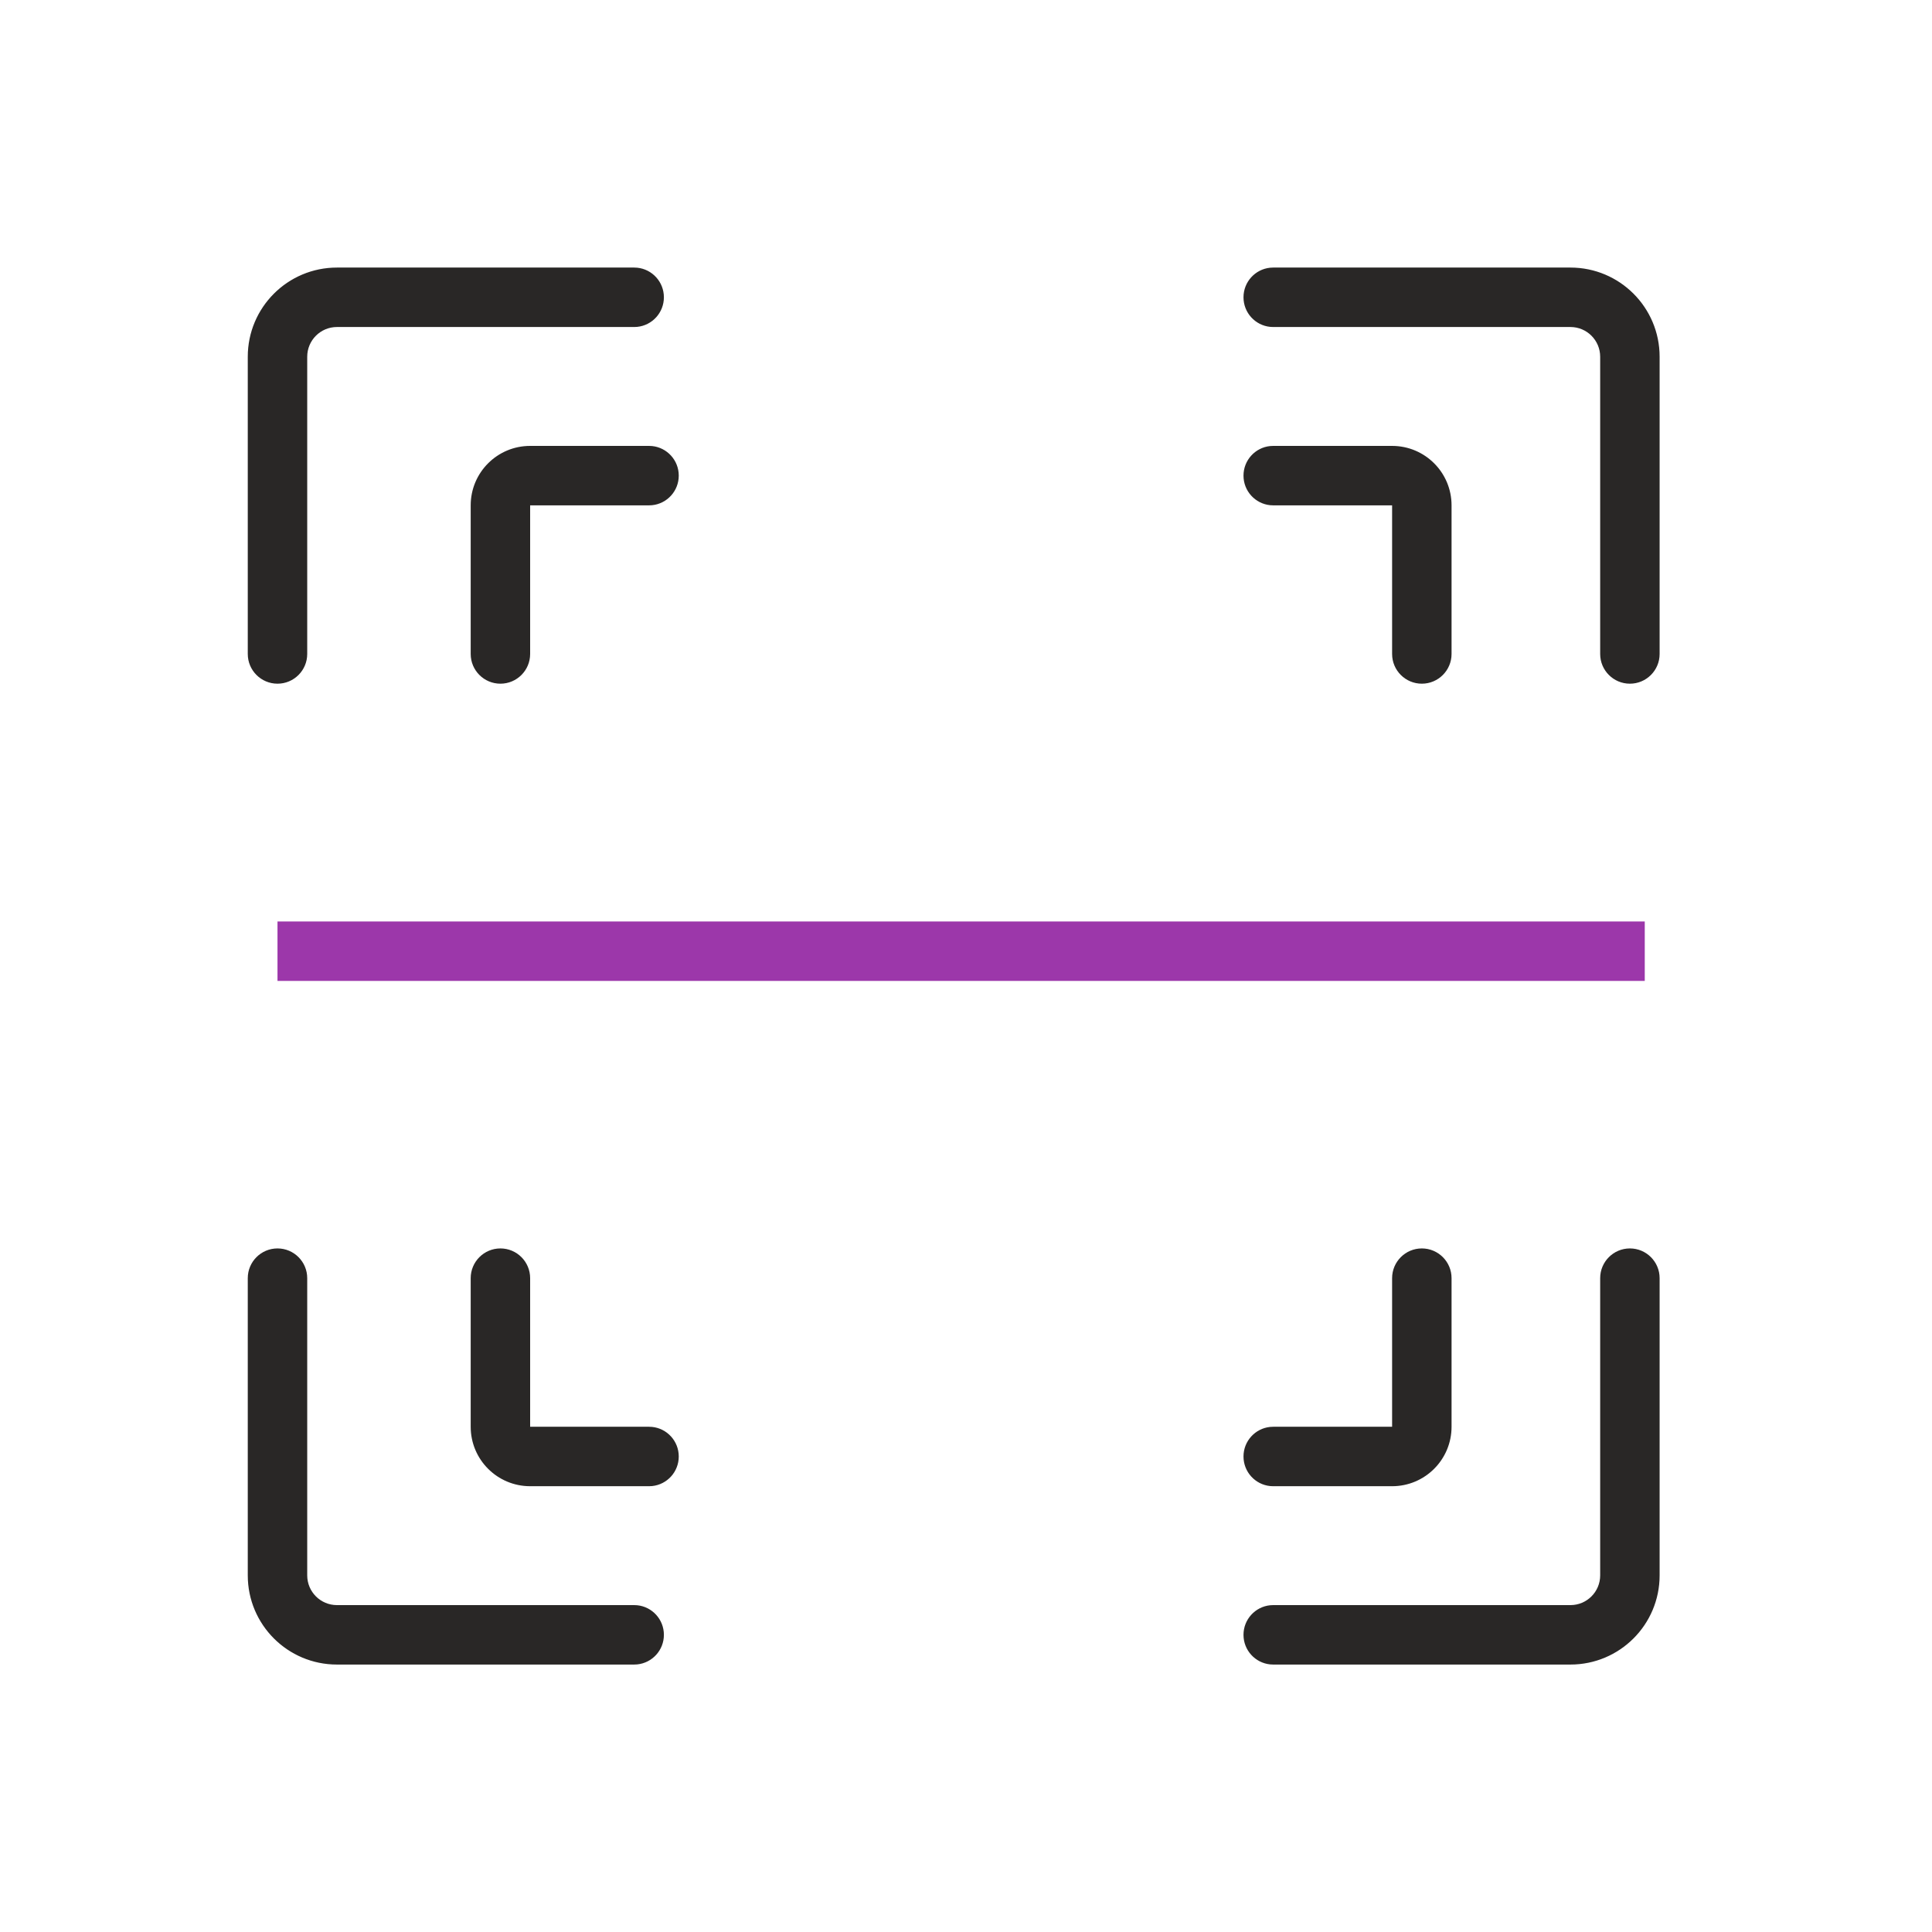
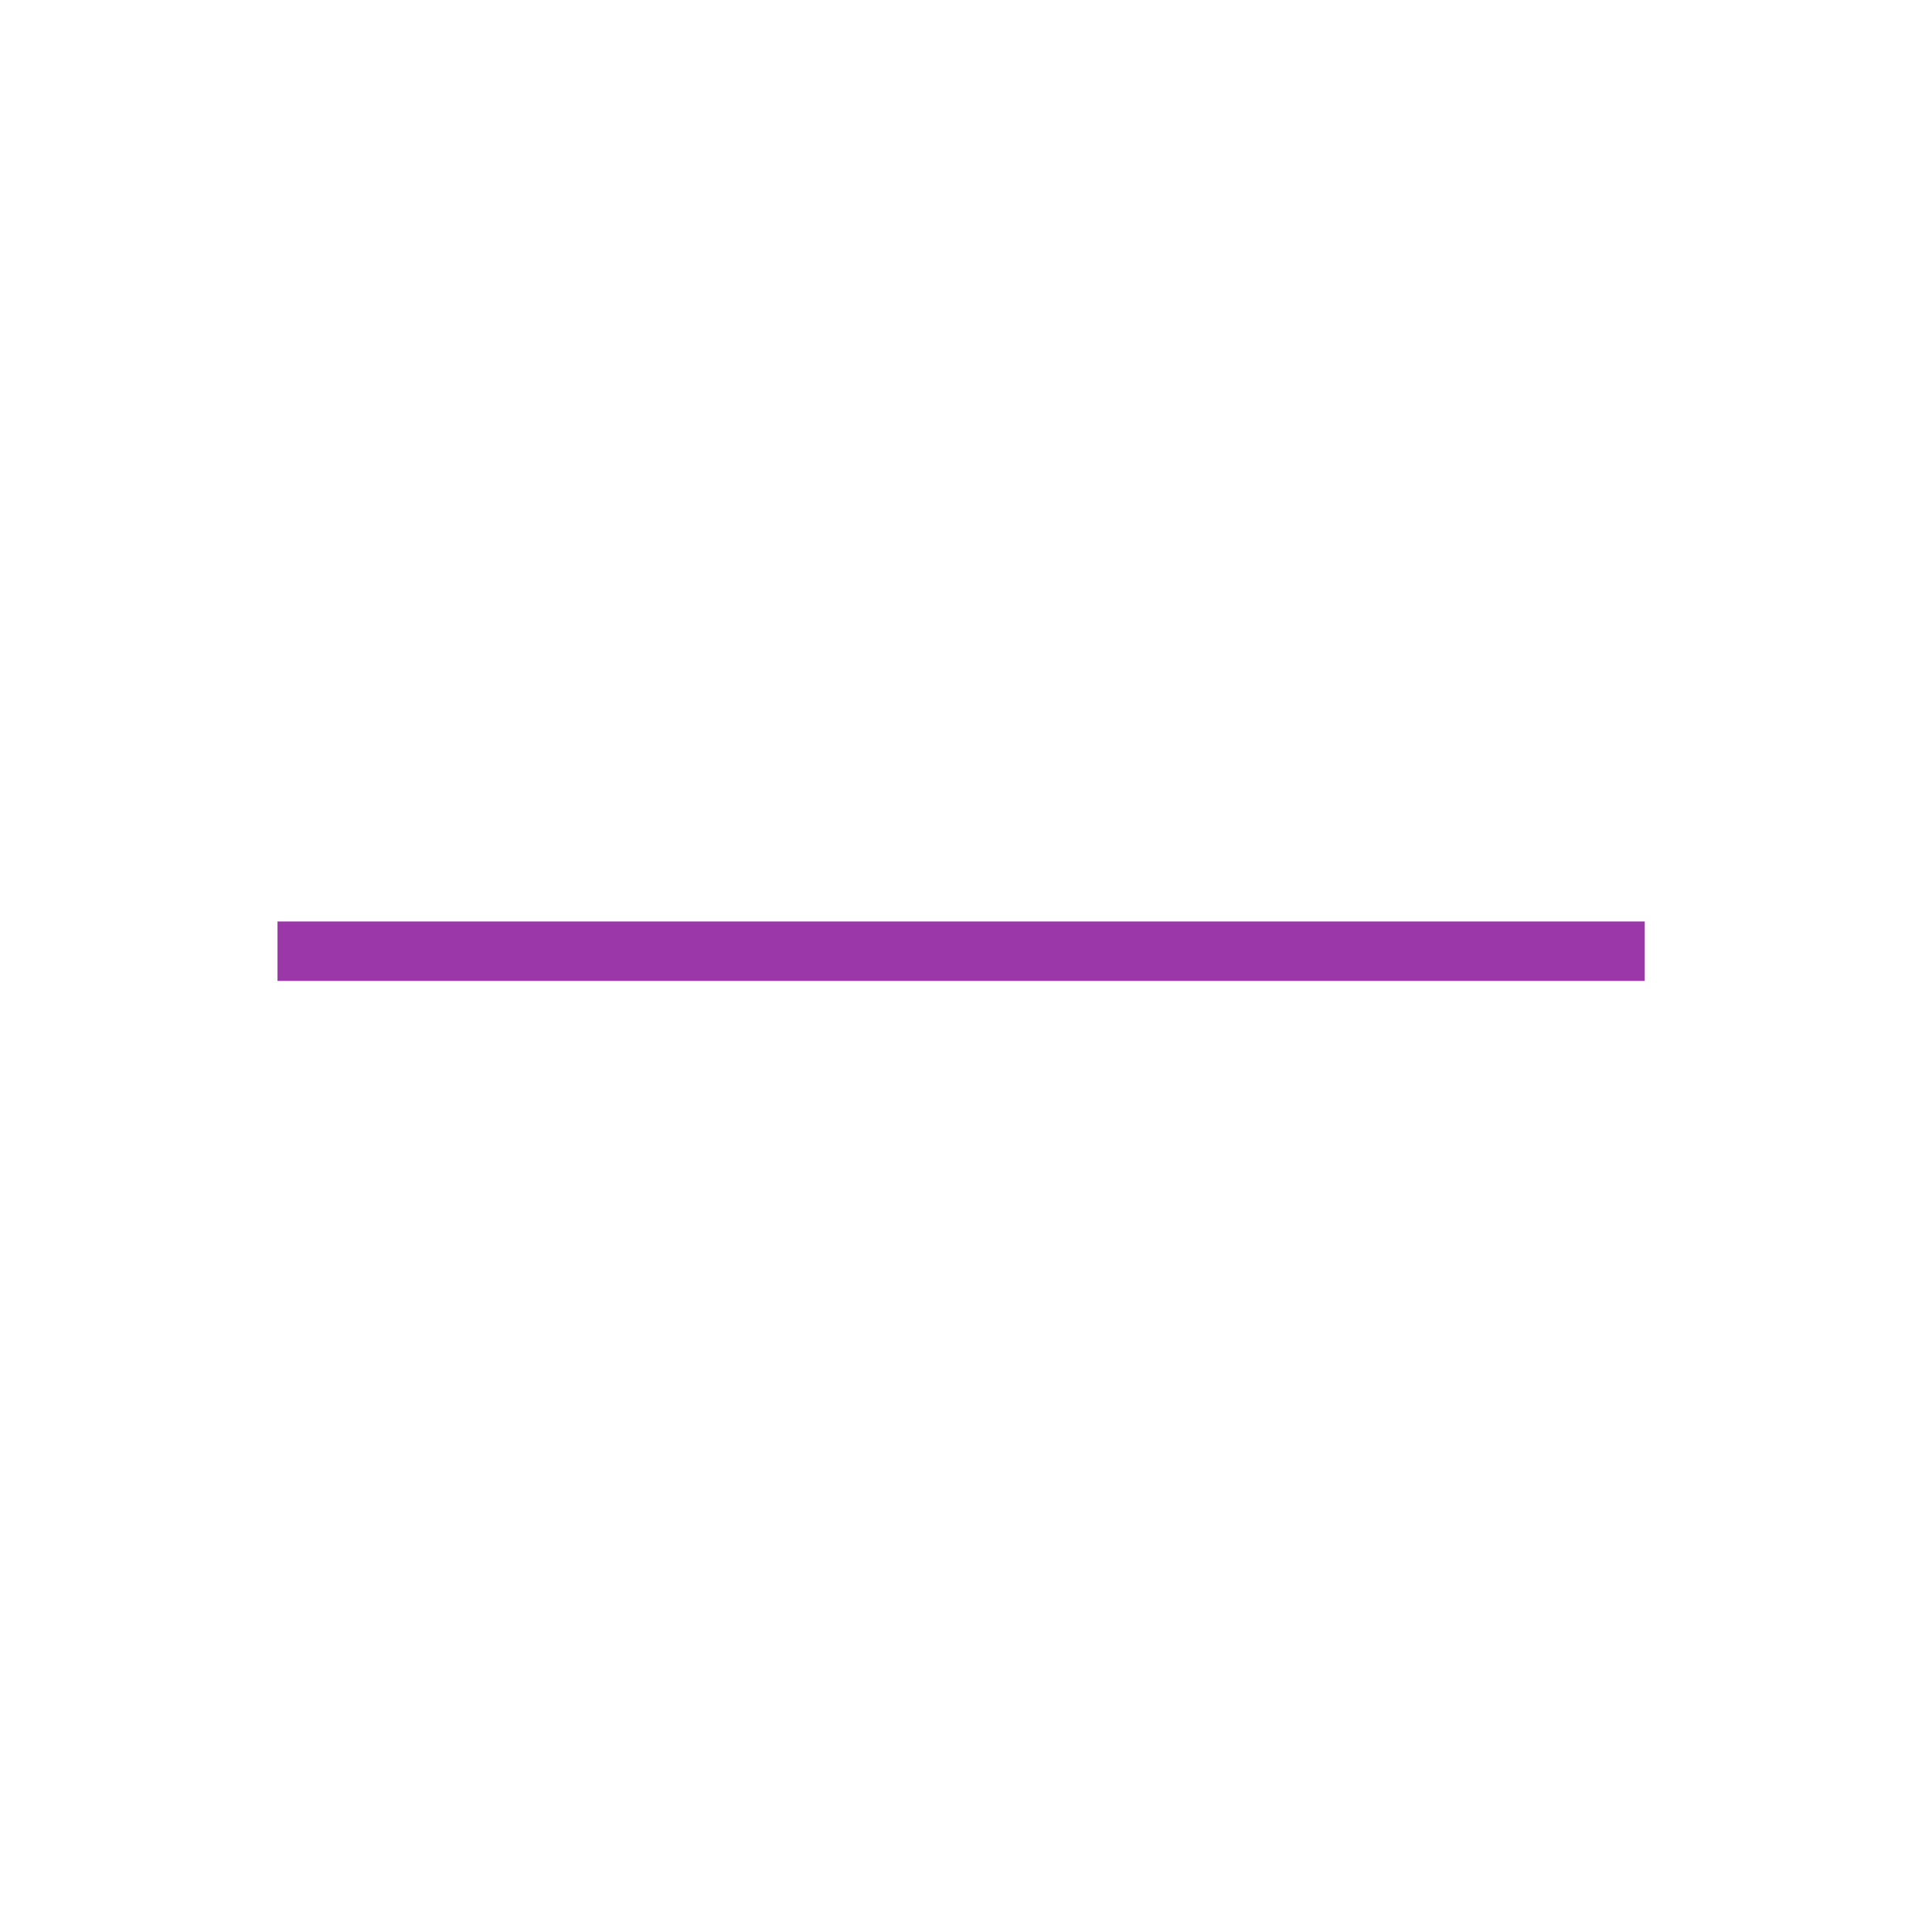
<svg xmlns="http://www.w3.org/2000/svg" width="65" height="65" viewBox="0 0 65 65" fill="none">
  <path d="M55.336 33.002H9.336V31.002H55.336V33.002Z" fill="#9C37AA" />
-   <path d="M9.336 42.002C9.888 42.002 10.336 42.45 10.336 43.002V53.002C10.336 53.554 10.784 54.002 11.336 54.002H21.336L21.439 54.007C21.943 54.058 22.336 54.484 22.336 55.002C22.336 55.52 21.943 55.946 21.439 55.997L21.336 56.002H11.336C9.679 56.002 8.336 54.659 8.336 53.002V43.002C8.336 42.45 8.784 42.002 9.336 42.002ZM54.836 42.002C55.388 42.002 55.836 42.45 55.836 43.002V53.002C55.836 54.659 54.493 56.002 52.836 56.002H42.836L42.733 55.997C42.229 55.946 41.836 55.52 41.836 55.002C41.836 54.484 42.229 54.058 42.733 54.007L42.836 54.002H52.836C53.388 54.002 53.836 53.554 53.836 53.002V43.002C53.836 42.45 54.284 42.002 54.836 42.002ZM16.836 42.002C17.388 42.002 17.836 42.45 17.836 43.002V48.002H21.836L21.939 48.007C22.443 48.058 22.836 48.484 22.836 49.002C22.836 49.52 22.443 49.946 21.939 49.997L21.836 50.002H17.836C16.731 50.002 15.836 49.106 15.836 48.002V43.002C15.836 42.45 16.284 42.002 16.836 42.002ZM47.836 42.002C48.388 42.002 48.836 42.45 48.836 43.002V48.002C48.836 49.106 47.941 50.002 46.836 50.002H42.836L42.733 49.997C42.229 49.946 41.836 49.52 41.836 49.002C41.836 48.484 42.229 48.058 42.733 48.007L42.836 48.002H46.836V43.002C46.836 42.45 47.284 42.002 47.836 42.002ZM21.439 9.007C21.943 9.058 22.336 9.484 22.336 10.002C22.336 10.52 21.943 10.946 21.439 10.997L21.336 11.002H11.336C10.784 11.002 10.336 11.45 10.336 12.002V22.002C10.336 22.554 9.888 23.002 9.336 23.002C8.784 23.002 8.336 22.554 8.336 22.002V12.002C8.336 10.345 9.679 9.002 11.336 9.002H21.336L21.439 9.007ZM21.939 15.007C22.443 15.058 22.836 15.484 22.836 16.002C22.836 16.52 22.443 16.946 21.939 16.997L21.836 17.002H17.836V22.002C17.836 22.554 17.388 23.002 16.836 23.002C16.284 23.002 15.836 22.554 15.836 22.002V17.002C15.836 15.897 16.731 15.002 17.836 15.002H21.836L21.939 15.007ZM46.836 15.002C47.941 15.002 48.836 15.897 48.836 17.002V22.002C48.836 22.554 48.388 23.002 47.836 23.002C47.284 23.002 46.836 22.554 46.836 22.002V17.002H42.836L42.733 16.997C42.229 16.946 41.836 16.52 41.836 16.002C41.836 15.484 42.229 15.058 42.733 15.007L42.836 15.002H46.836ZM52.836 9.002C54.493 9.002 55.836 10.345 55.836 12.002V22.002C55.836 22.554 55.388 23.002 54.836 23.002C54.284 23.002 53.836 22.554 53.836 22.002V12.002C53.836 11.45 53.388 11.002 52.836 11.002H42.836L42.733 10.997C42.229 10.946 41.836 10.52 41.836 10.002C41.836 9.484 42.229 9.058 42.733 9.007L42.836 9.002H52.836Z" fill="#292726" />
</svg>